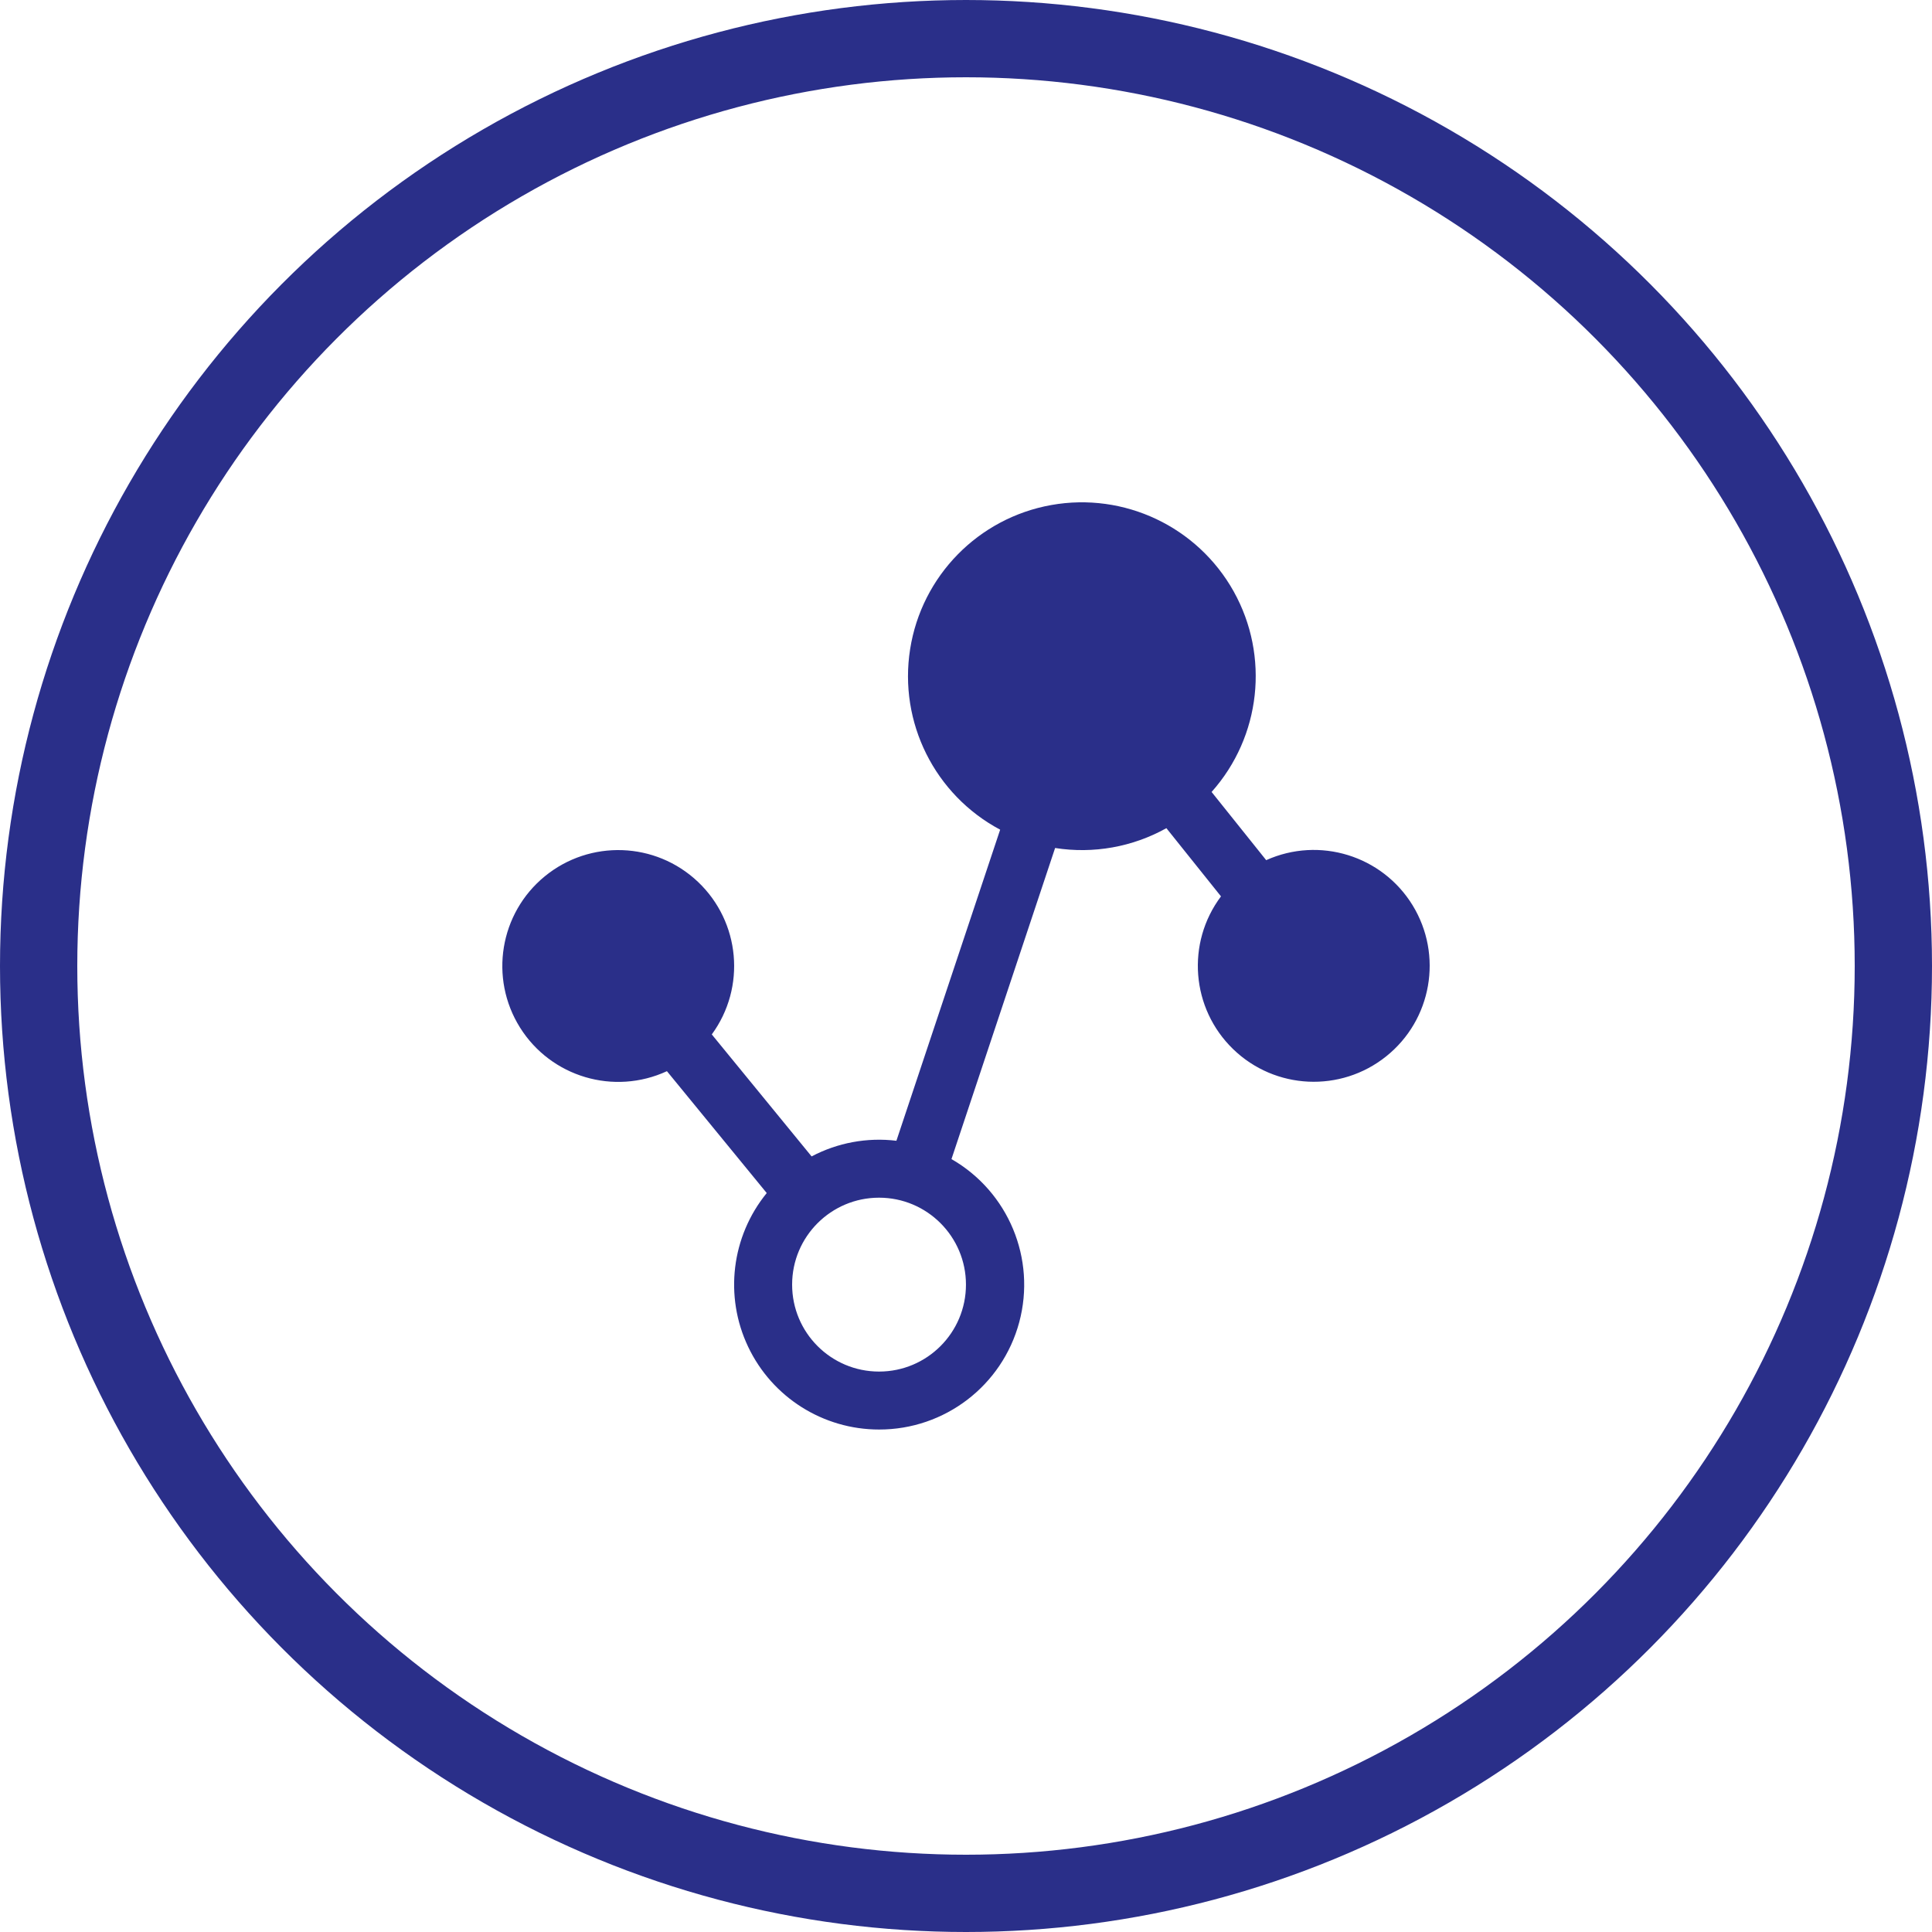
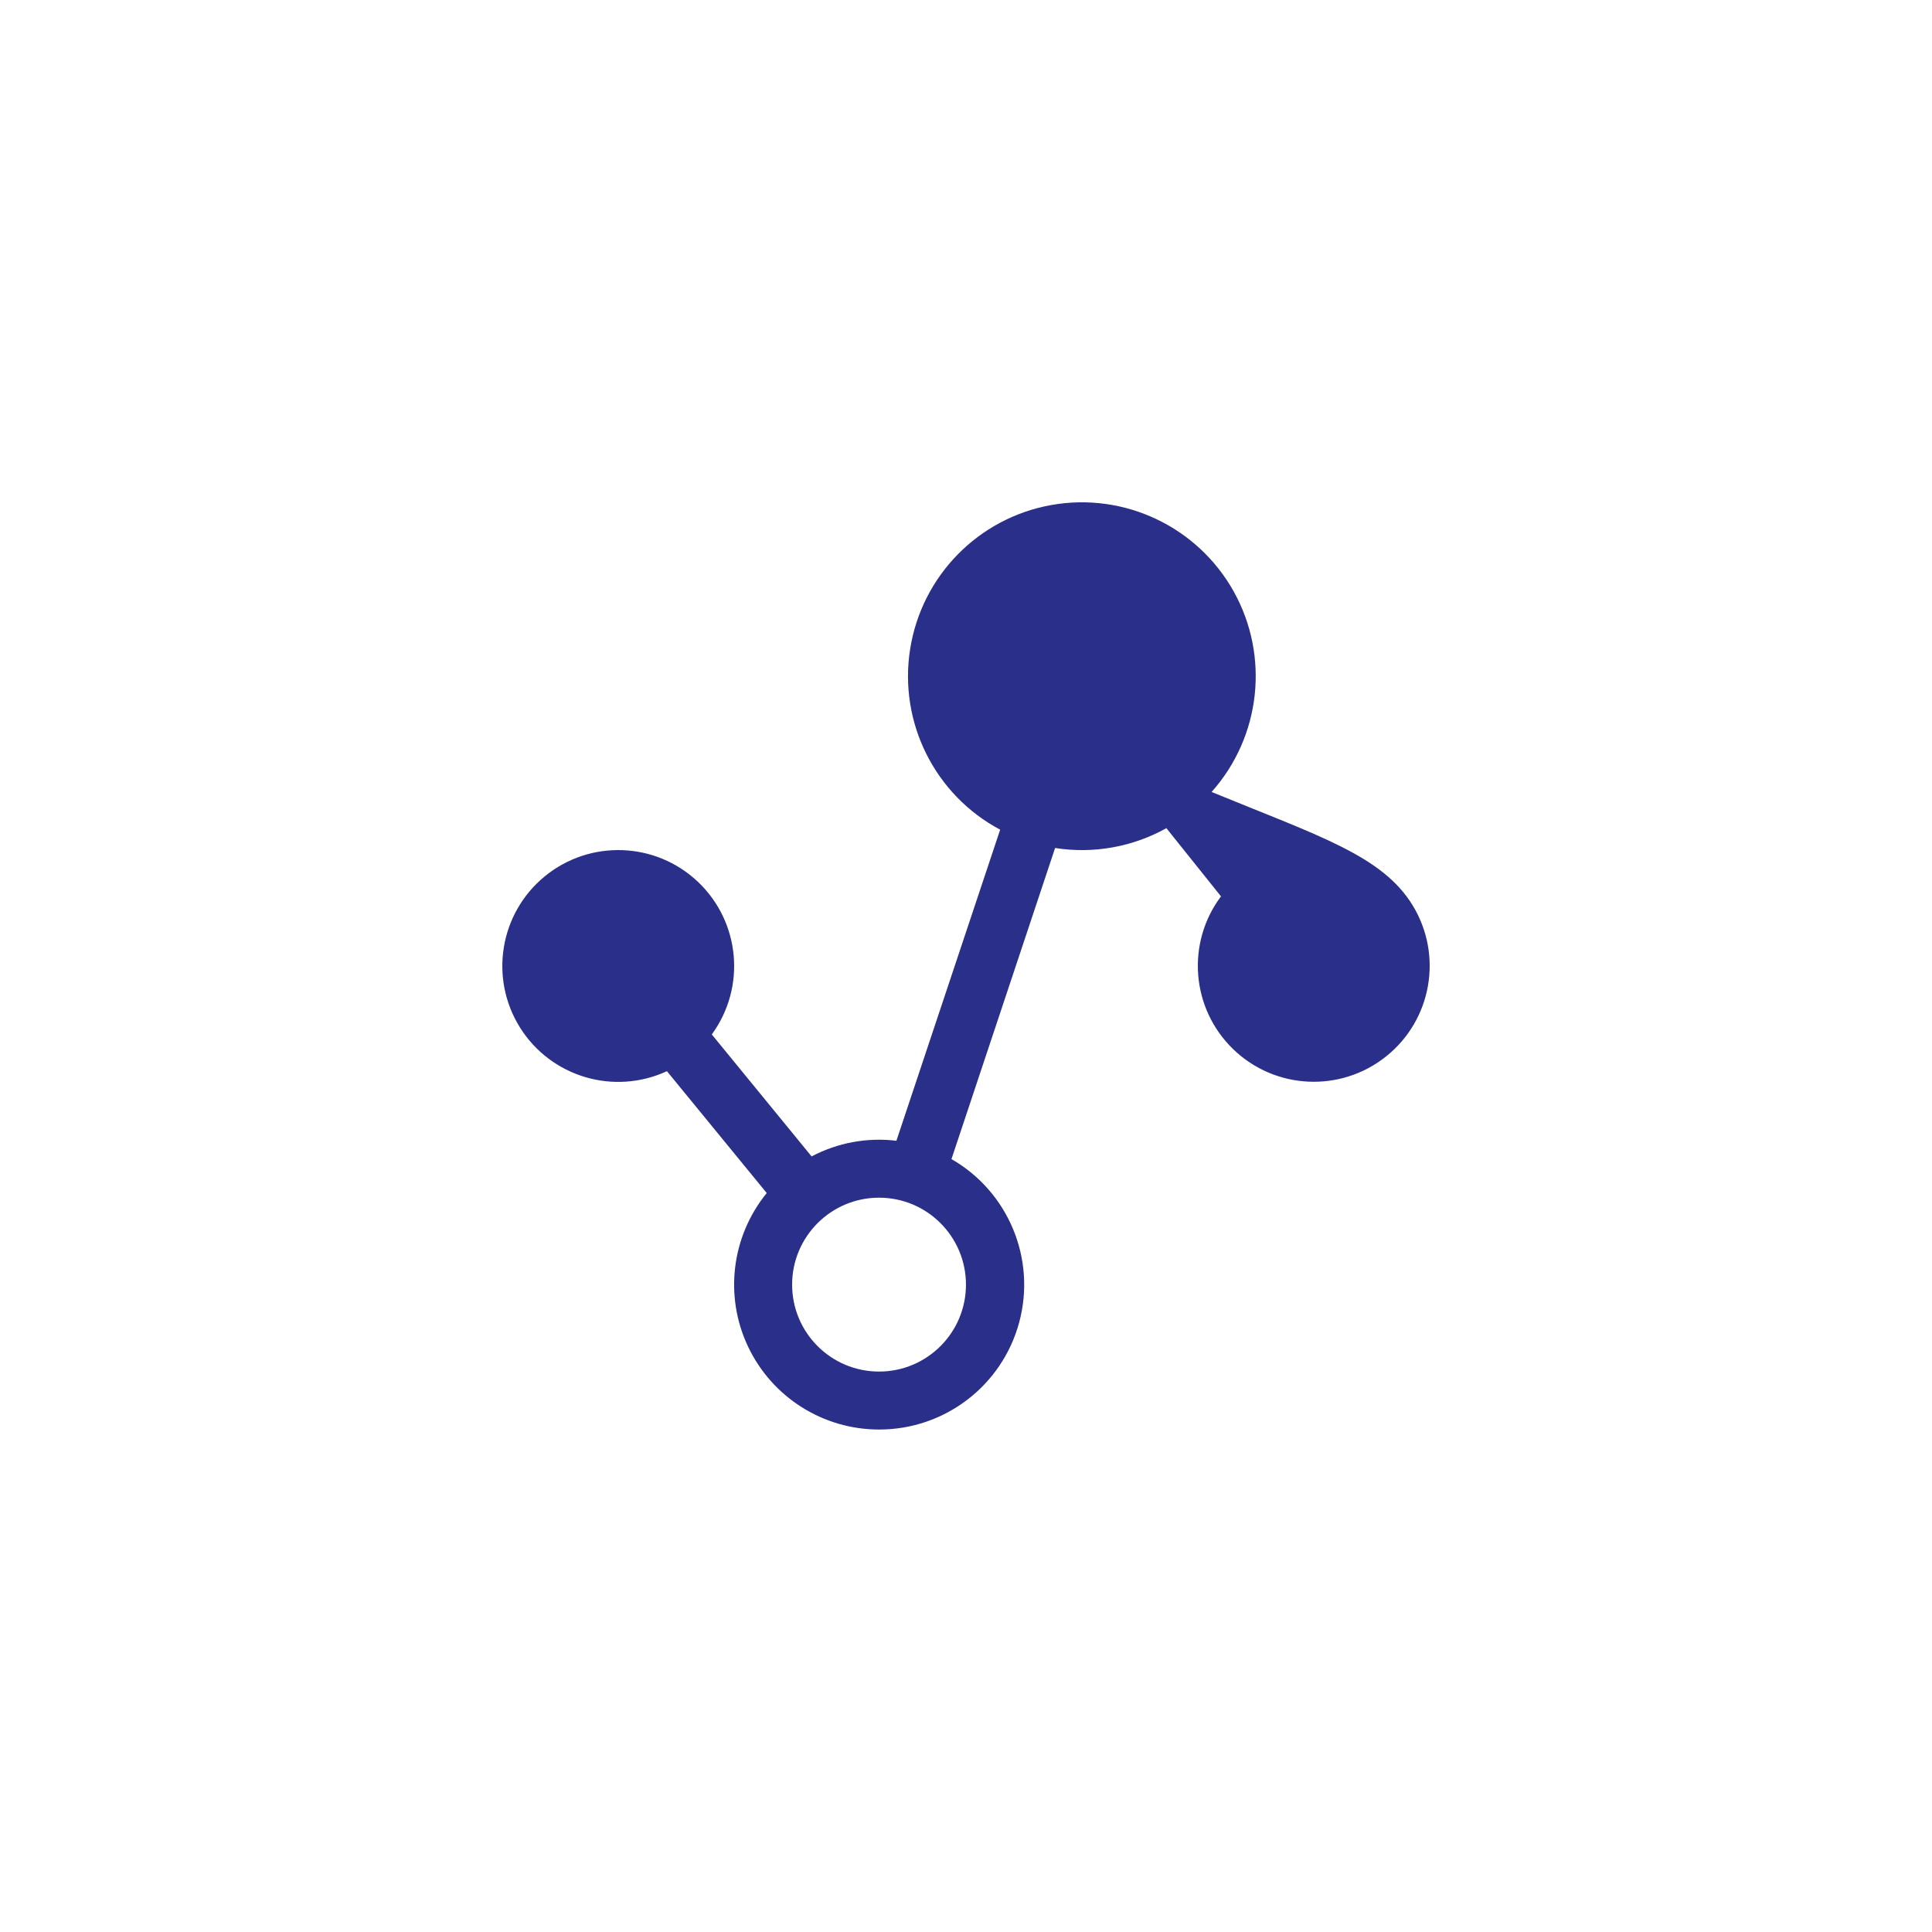
<svg xmlns="http://www.w3.org/2000/svg" width="50px" height="50px" viewBox="0 0 50 50" version="1.1">
  <title>编组 43备份 3</title>
  <g id="页面-1" stroke="none" stroke-width="1" fill="none" fill-rule="evenodd">
    <g id="编组-43备份-3">
-       <circle id="椭圆形" stroke="#2A2F89" stroke-width="2" cx="25" cy="25" r="24" />
      <g id="环境条件" transform="translate(13, 13)" fill="#2A2F89" fill-rule="nonzero">
-         <path d="M11.624,16.997 C13.098,17.844 13.818,19.576 13.378,21.218 C12.938,22.859 11.449,23.999 9.75,23.996 C8.302,23.996 6.983,23.163 6.362,21.855 C5.74,20.547 5.928,18.998 6.843,17.876 L4.26,14.722 C2.889,15.356 1.26,14.873 0.458,13.593 C-0.344,12.313 -0.069,10.636 1.099,9.679 C2.268,8.722 3.966,8.783 5.062,9.821 C6.159,10.86 6.313,12.552 5.421,13.771 L8.004,16.928 C8.677,16.573 9.443,16.431 10.199,16.523 L12.884,8.472 C11.191,7.571 10.255,5.695 10.554,3.8 C10.852,1.905 12.319,0.407 14.208,0.07 C16.096,-0.267 17.991,0.631 18.927,2.305 C19.862,3.98 19.633,6.064 18.356,7.496 L19.769,9.261 C21.146,8.641 22.77,9.142 23.559,10.43 C24.347,11.719 24.055,13.393 22.876,14.337 C21.697,15.282 20,15.203 18.914,14.152 C17.828,13.101 17.693,11.408 18.599,10.198 L17.186,8.433 C16.31,8.921 15.296,9.102 14.306,8.946 L11.624,16.997 Z M9.75,22.496 C10.992,22.496 11.999,21.489 11.999,20.246 C11.999,19.004 10.992,17.996 9.75,17.996 C8.507,17.996 7.5,19.004 7.5,20.246 C7.5,21.489 8.507,22.496 9.75,22.496 L9.75,22.496 Z" id="形状" />
+         <path d="M11.624,16.997 C13.098,17.844 13.818,19.576 13.378,21.218 C12.938,22.859 11.449,23.999 9.75,23.996 C8.302,23.996 6.983,23.163 6.362,21.855 C5.74,20.547 5.928,18.998 6.843,17.876 L4.26,14.722 C2.889,15.356 1.26,14.873 0.458,13.593 C-0.344,12.313 -0.069,10.636 1.099,9.679 C2.268,8.722 3.966,8.783 5.062,9.821 C6.159,10.86 6.313,12.552 5.421,13.771 L8.004,16.928 C8.677,16.573 9.443,16.431 10.199,16.523 L12.884,8.472 C11.191,7.571 10.255,5.695 10.554,3.8 C10.852,1.905 12.319,0.407 14.208,0.07 C16.096,-0.267 17.991,0.631 18.927,2.305 C19.862,3.98 19.633,6.064 18.356,7.496 C21.146,8.641 22.77,9.142 23.559,10.43 C24.347,11.719 24.055,13.393 22.876,14.337 C21.697,15.282 20,15.203 18.914,14.152 C17.828,13.101 17.693,11.408 18.599,10.198 L17.186,8.433 C16.31,8.921 15.296,9.102 14.306,8.946 L11.624,16.997 Z M9.75,22.496 C10.992,22.496 11.999,21.489 11.999,20.246 C11.999,19.004 10.992,17.996 9.75,17.996 C8.507,17.996 7.5,19.004 7.5,20.246 C7.5,21.489 8.507,22.496 9.75,22.496 L9.75,22.496 Z" id="形状" />
      </g>
    </g>
  </g>
</svg>